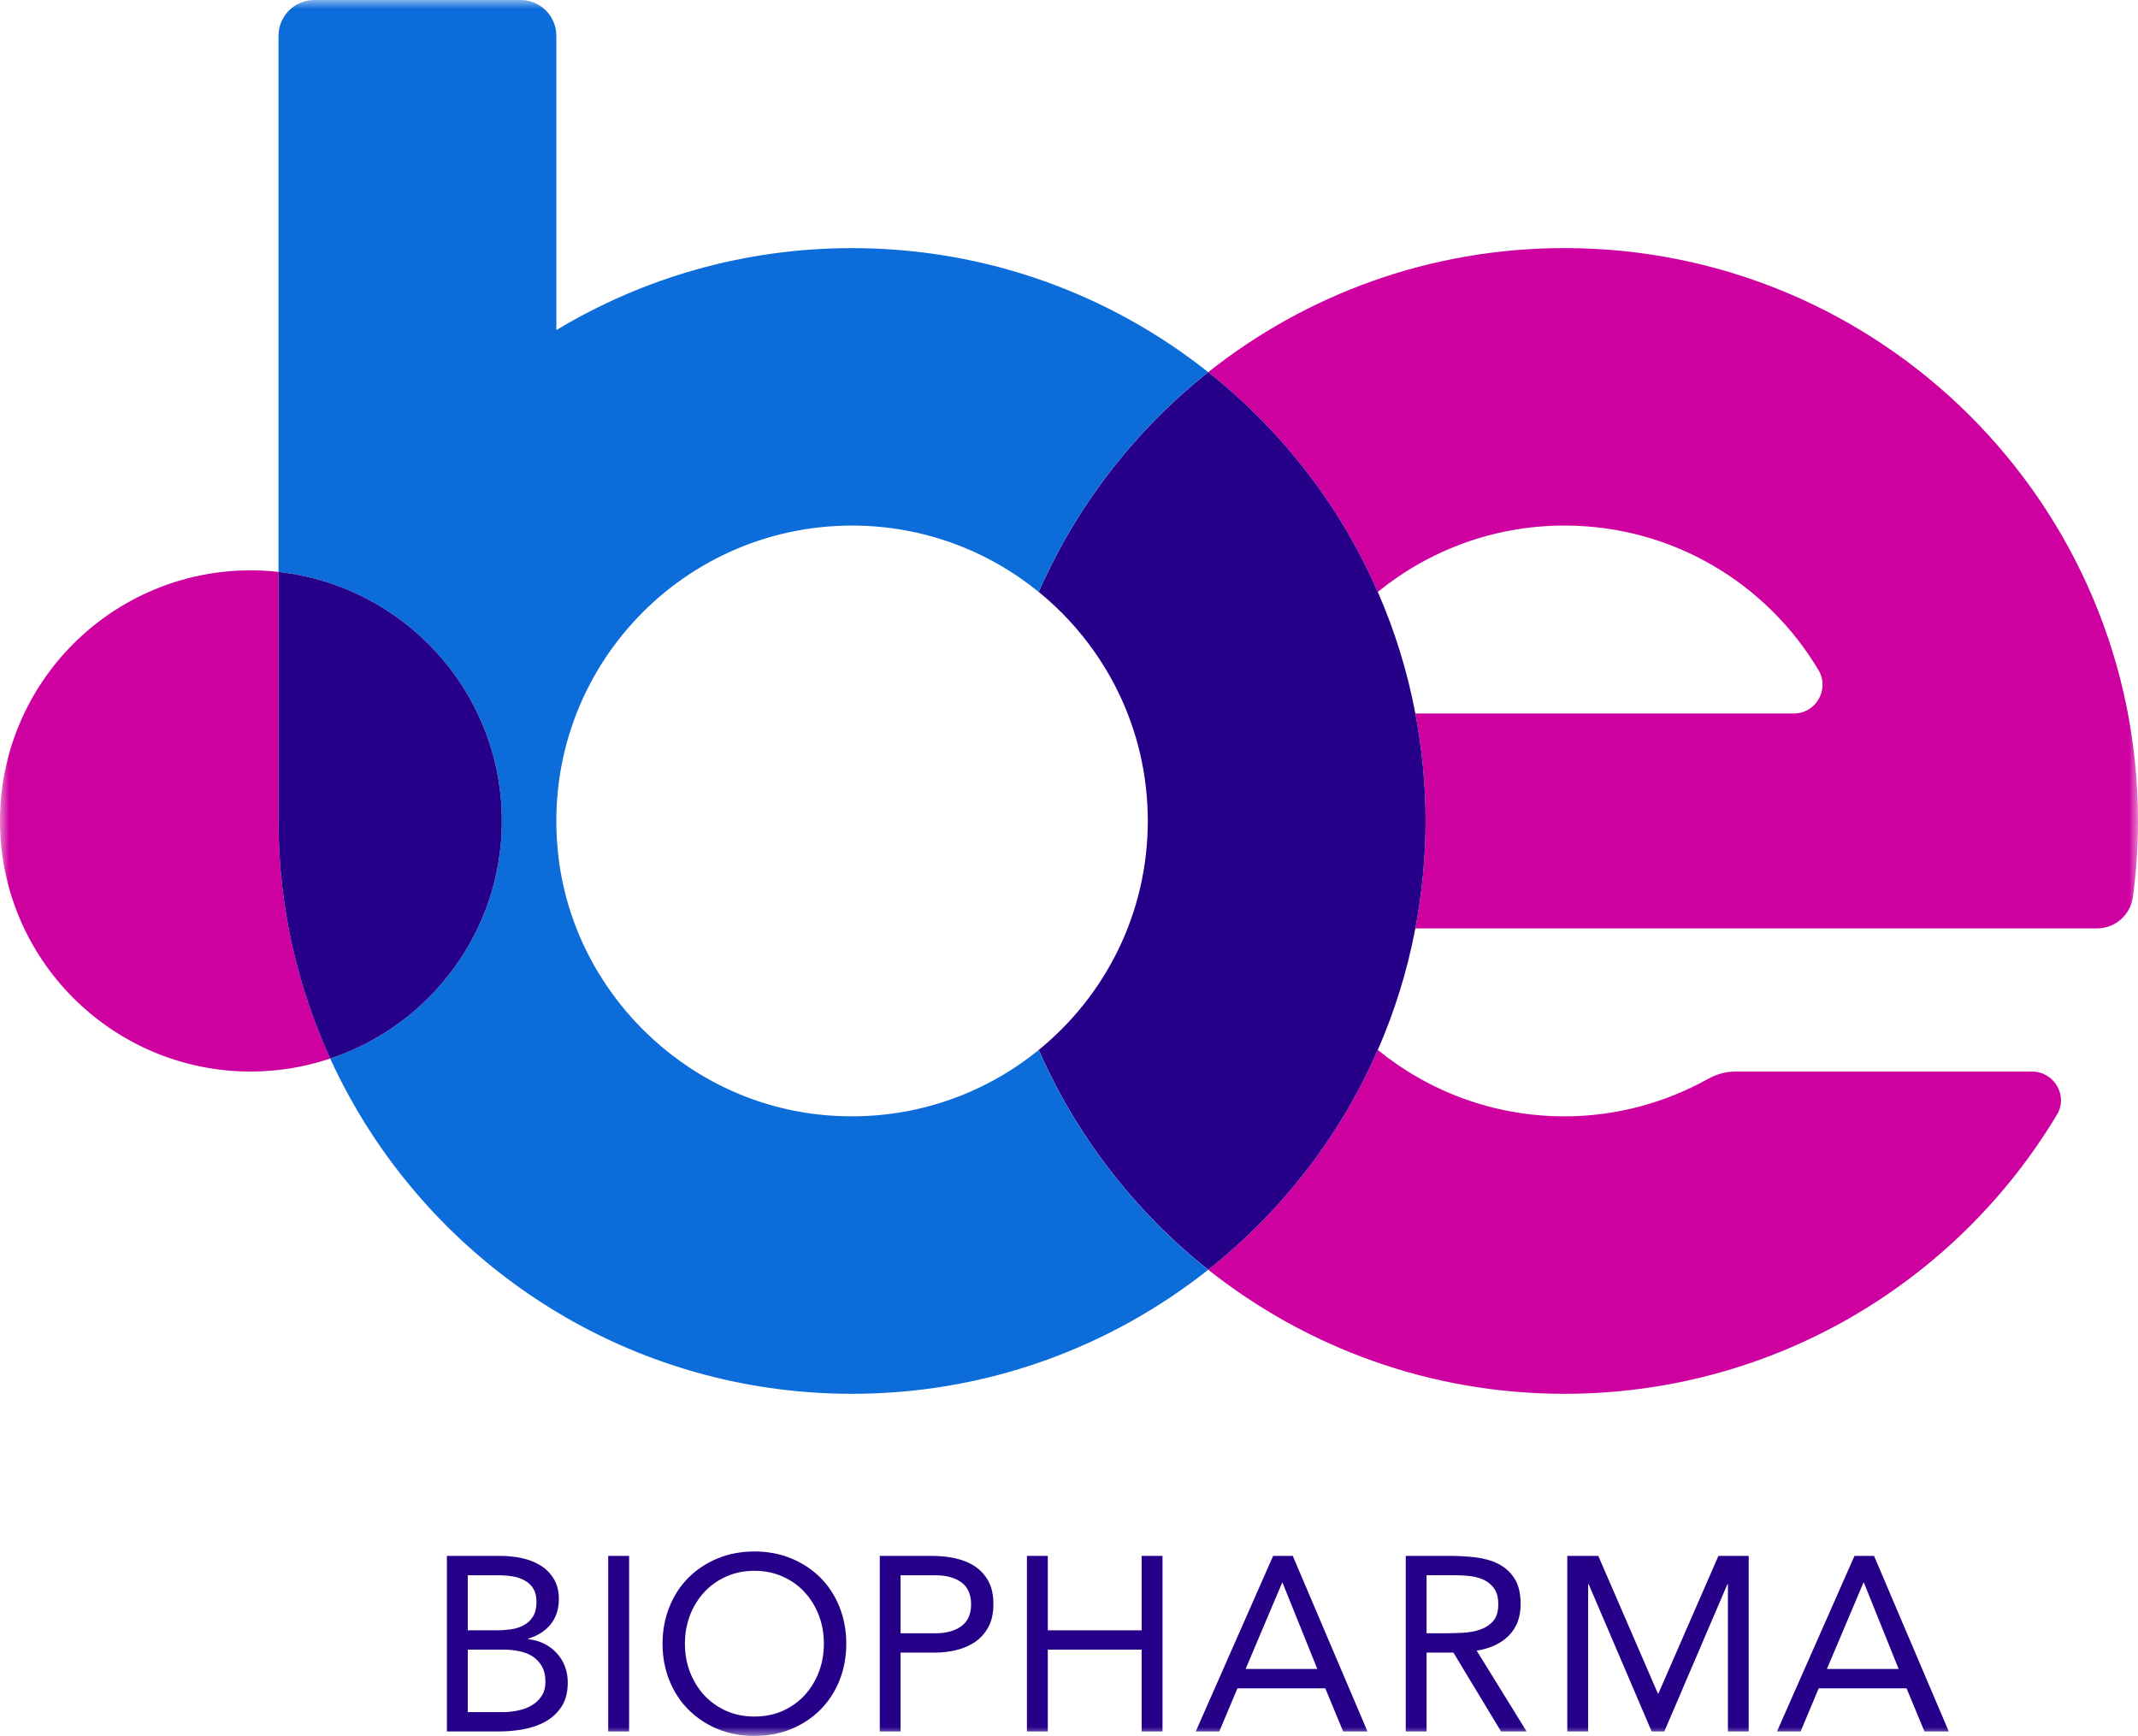
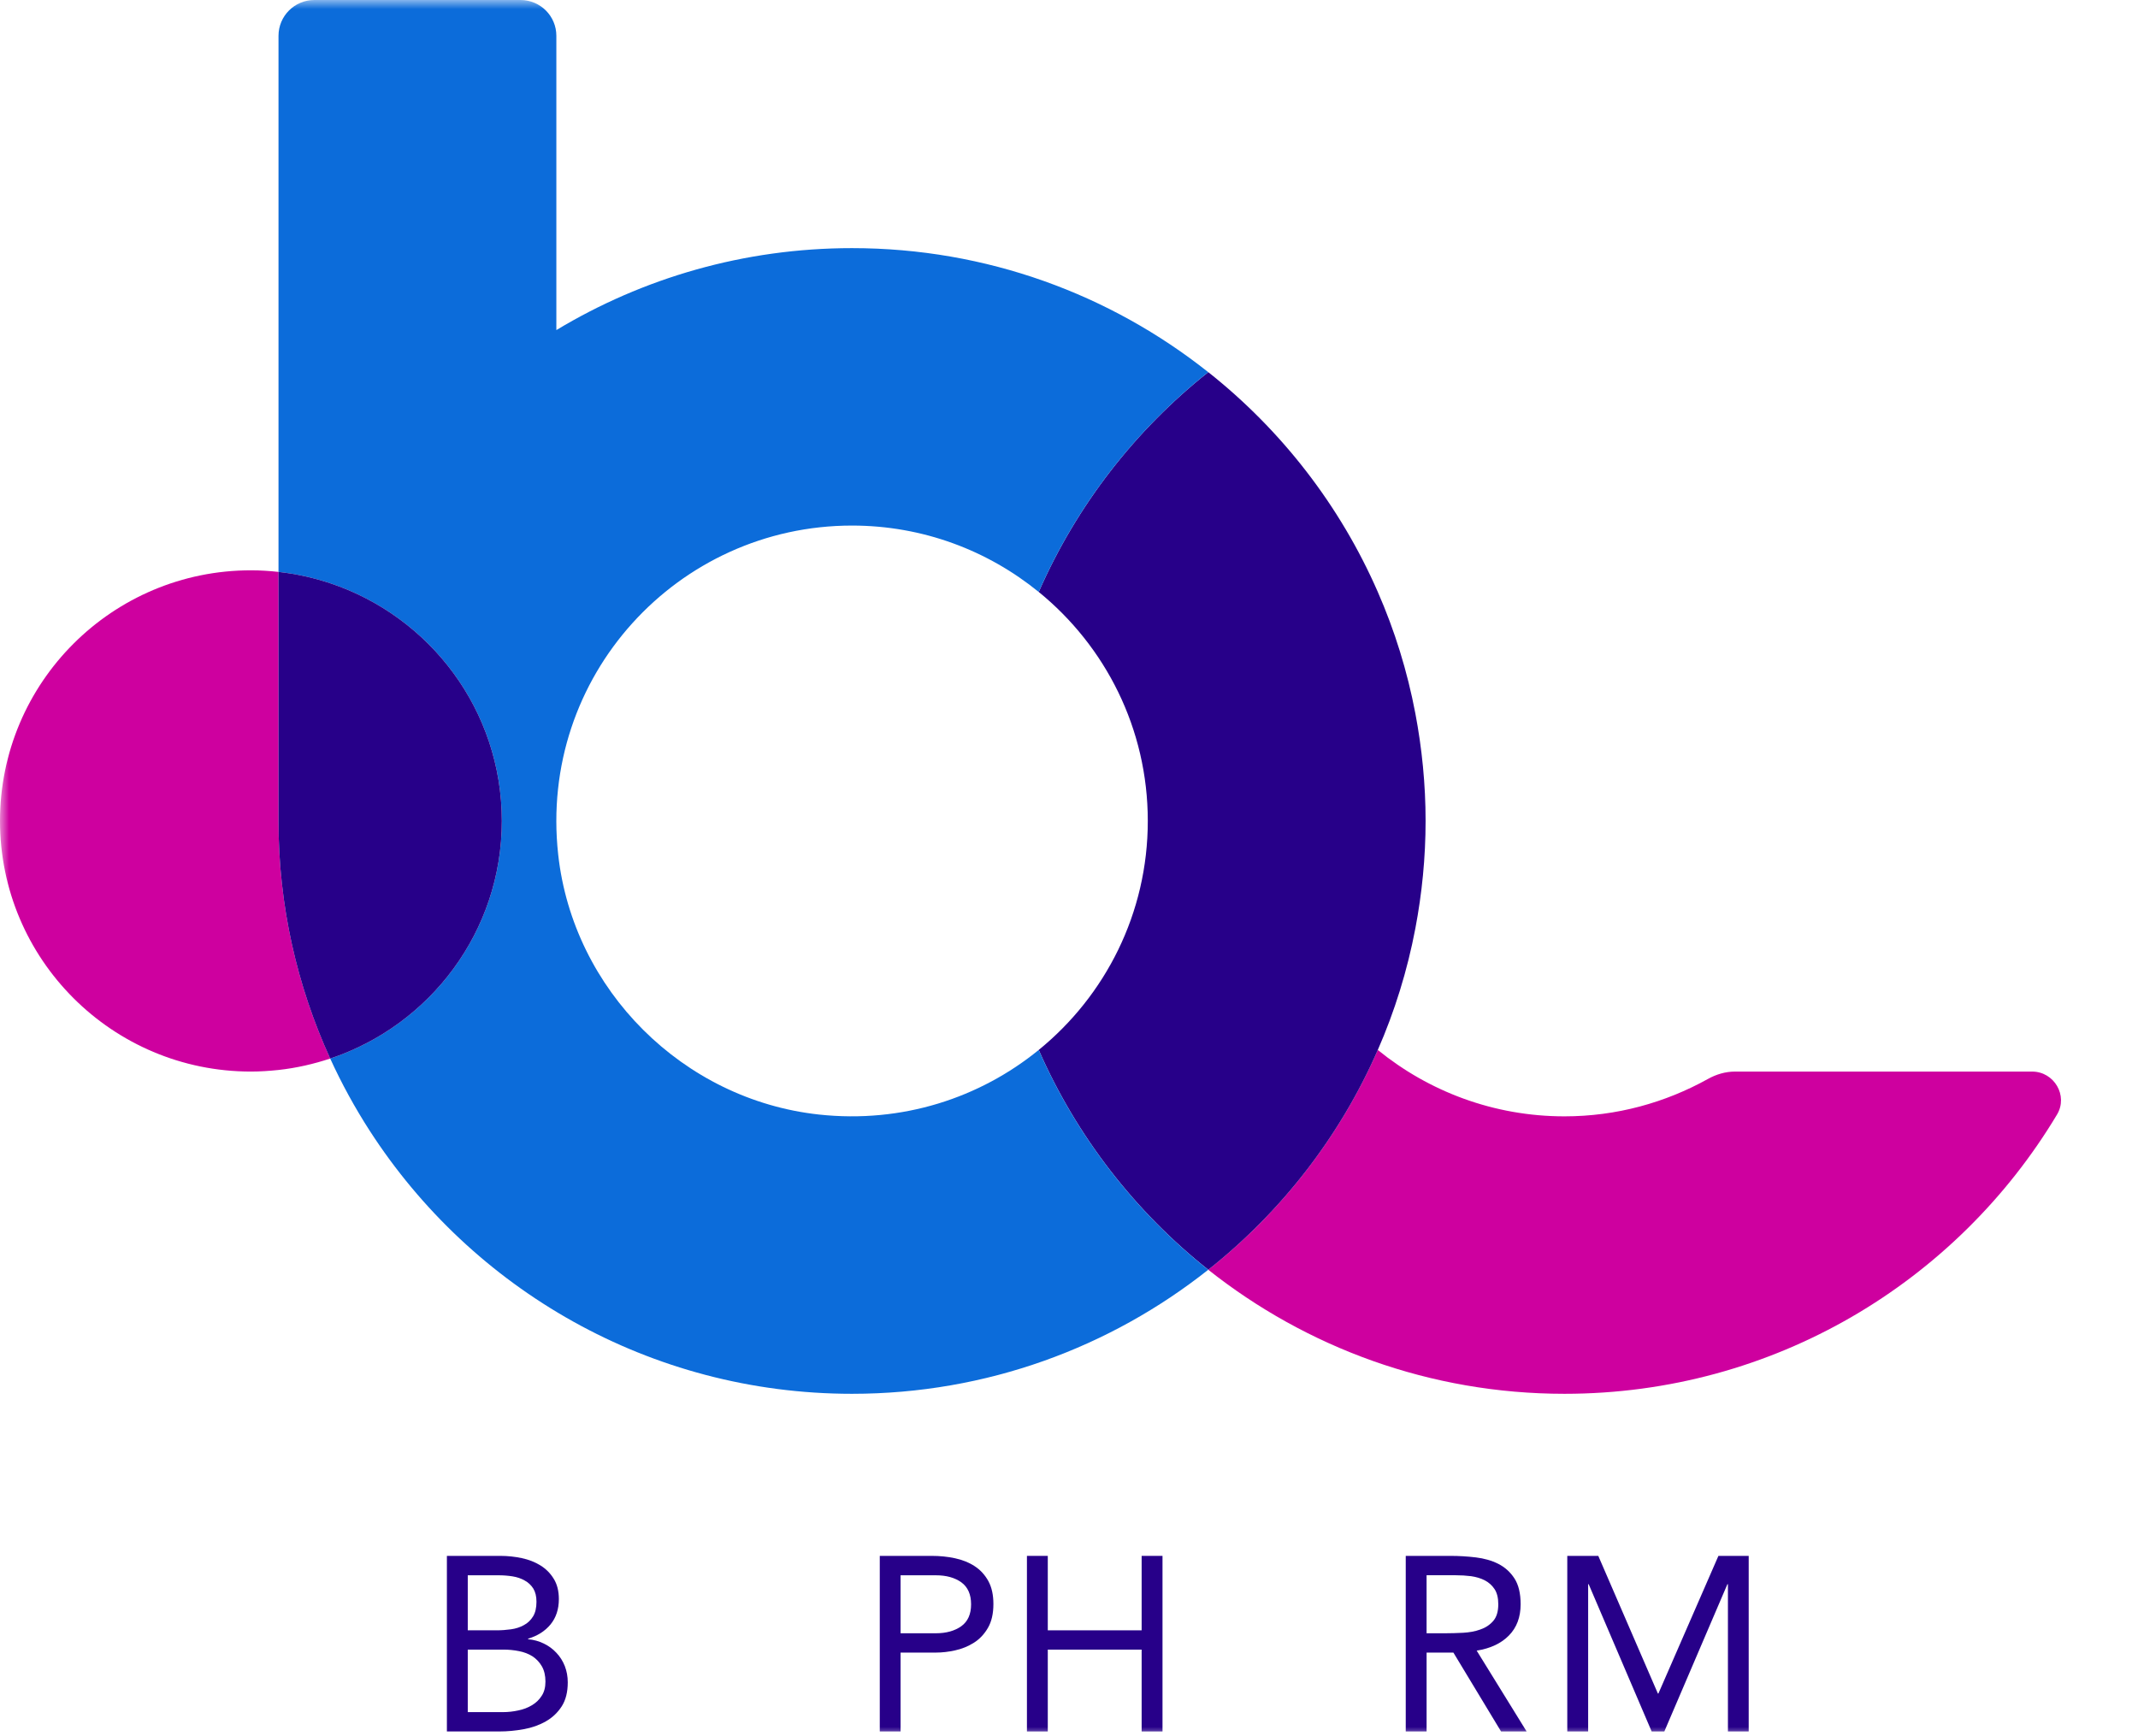
<svg xmlns="http://www.w3.org/2000/svg" xmlns:xlink="http://www.w3.org/1999/xlink" width="117px" height="95px" viewBox="0 0 117 95" version="1.1">
  <title>Group 18</title>
  <defs>
    <polygon id="path-1" points="0 95 117 95 117 0 0 0" />
  </defs>
  <g id="Symbols" stroke="none" stroke-width="1" fill="none" fill-rule="evenodd">
    <g id="Group-18" transform="translate(0, -0)">
      <path d="M24.456,85.147 L27.388,85.147 C27.788,85.147 28.176,85.19 28.557,85.27 C28.937,85.352 29.278,85.484 29.576,85.67 C29.876,85.856 30.118,86.098 30.301,86.398 C30.487,86.695 30.583,87.067 30.583,87.51 C30.583,88.068 30.428,88.531 30.127,88.899 C29.822,89.267 29.414,89.524 28.899,89.679 L28.899,89.707 C29.204,89.735 29.493,89.814 29.758,89.944 C30.028,90.075 30.258,90.244 30.452,90.455 C30.647,90.661 30.801,90.903 30.909,91.179 C31.016,91.457 31.07,91.749 31.07,92.066 C31.07,92.601 30.96,93.039 30.738,93.384 C30.515,93.728 30.226,94.001 29.87,94.203 C29.509,94.409 29.108,94.552 28.661,94.631 C28.213,94.714 27.765,94.755 27.321,94.755 L24.456,94.755 L24.456,85.147 L24.456,85.147 Z M25.597,89.221 L27.17,89.221 C27.444,89.221 27.709,89.201 27.966,89.165 C28.225,89.129 28.458,89.054 28.664,88.939 C28.874,88.829 29.04,88.67 29.168,88.465 C29.295,88.262 29.358,87.993 29.358,87.657 C29.358,87.36 29.298,87.119 29.183,86.933 C29.064,86.747 28.91,86.6 28.712,86.494 C28.517,86.382 28.296,86.308 28.05,86.268 C27.801,86.229 27.546,86.209 27.293,86.209 L25.598,86.209 L25.598,89.221 L25.597,89.221 Z M25.597,93.697 L27.526,93.697 C27.804,93.697 28.085,93.666 28.359,93.606 C28.636,93.55 28.885,93.456 29.108,93.321 C29.33,93.19 29.508,93.02 29.643,92.806 C29.782,92.597 29.849,92.336 29.849,92.026 C29.849,91.694 29.782,91.412 29.651,91.187 C29.521,90.961 29.346,90.779 29.136,90.641 C28.922,90.507 28.676,90.412 28.403,90.36 C28.126,90.304 27.844,90.276 27.551,90.276 L25.598,90.276 L25.598,93.697 L25.597,93.697 Z" id="Fill-1" fill="#270089" />
      <mask id="mask-2" fill="white">
        <use xlink:href="#path-1" />
      </mask>
      <g id="Clip-4" />
-       <polygon id="Fill-3" fill="#270089" mask="url(#mask-2)" points="33.284 94.755 34.427 94.755 34.427 85.147 33.284 85.147" />
-       <path d="M41.286,95 C40.554,95 39.88,94.873 39.269,94.62 C38.655,94.366 38.128,94.014 37.68,93.567 C37.228,93.119 36.884,92.585 36.633,91.968 C36.384,91.347 36.257,90.677 36.257,89.953 C36.257,89.23 36.384,88.556 36.633,87.939 C36.883,87.317 37.228,86.783 37.68,86.336 C38.128,85.888 38.655,85.54 39.269,85.287 C39.88,85.033 40.554,84.906 41.286,84.906 C42.019,84.906 42.689,85.033 43.303,85.287 C43.913,85.54 44.444,85.888 44.893,86.336 C45.341,86.783 45.689,87.317 45.939,87.939 C46.185,88.556 46.312,89.23 46.312,89.953 C46.312,90.677 46.185,91.347 45.939,91.968 C45.69,92.585 45.341,93.119 44.893,93.567 C44.444,94.015 43.914,94.367 43.303,94.62 C42.689,94.873 42.019,95 41.286,95 M41.286,93.939 C41.845,93.939 42.36,93.836 42.828,93.631 C43.292,93.421 43.696,93.136 44.029,92.776 C44.365,92.412 44.623,91.988 44.809,91.505 C44.995,91.021 45.086,90.503 45.086,89.953 C45.086,89.399 44.995,88.884 44.809,88.398 C44.623,87.915 44.365,87.492 44.029,87.131 C43.696,86.767 43.292,86.482 42.828,86.277 C42.36,86.067 41.845,85.964 41.286,85.964 C40.724,85.964 40.208,86.067 39.745,86.277 C39.277,86.482 38.877,86.767 38.54,87.131 C38.207,87.492 37.945,87.915 37.759,88.398 C37.573,88.885 37.482,89.399 37.482,89.953 C37.482,90.503 37.574,91.022 37.759,91.505 C37.945,91.988 38.207,92.411 38.54,92.776 C38.877,93.136 39.278,93.421 39.745,93.631 C40.208,93.836 40.724,93.939 41.286,93.939" id="Fill-5" fill="#270089" mask="url(#mask-2)" />
      <path d="M48.145,85.147 L50.995,85.147 C51.438,85.147 51.862,85.19 52.267,85.278 C52.668,85.365 53.028,85.507 53.341,85.713 C53.65,85.915 53.9,86.187 54.086,86.525 C54.272,86.864 54.363,87.284 54.363,87.779 C54.363,88.306 54.264,88.741 54.066,89.082 C53.868,89.426 53.611,89.7 53.298,89.898 C52.984,90.095 52.643,90.237 52.275,90.316 C51.903,90.4 51.55,90.439 51.213,90.439 L49.283,90.439 L49.283,94.755 L48.145,94.755 L48.145,85.147 Z M49.283,89.382 L51.212,89.382 C51.783,89.382 52.246,89.252 52.607,88.995 C52.964,88.737 53.142,88.338 53.142,87.796 C53.142,87.254 52.964,86.854 52.607,86.593 C52.246,86.336 51.783,86.209 51.212,86.209 L49.283,86.209 L49.283,89.382 Z" id="Fill-6" fill="#270089" mask="url(#mask-2)" />
      <polygon id="Fill-7" fill="#270089" mask="url(#mask-2)" points="56.198 85.147 57.339 85.147 57.339 89.221 62.475 89.221 62.475 85.147 63.617 85.147 63.617 94.755 62.475 94.755 62.475 90.277 57.339 90.277 57.339 94.755 56.198 94.755" />
-       <path d="M69.671,85.147 L70.745,85.147 L74.834,94.755 L73.503,94.755 L72.525,92.395 L67.718,92.395 L66.724,94.755 L65.436,94.755 L69.671,85.147 Z M70.186,86.616 L70.163,86.616 L68.166,91.335 L72.089,91.335 L70.186,86.616 Z" id="Fill-8" fill="#270089" mask="url(#mask-2)" />
      <path d="M76.927,85.147 L79.384,85.147 C79.847,85.147 80.303,85.175 80.763,85.23 C81.219,85.286 81.63,85.4 81.991,85.582 C82.352,85.765 82.649,86.03 82.875,86.378 C83.101,86.726 83.215,87.198 83.215,87.795 C83.215,88.5 83.001,89.07 82.573,89.505 C82.15,89.936 81.563,90.213 80.81,90.332 L83.541,94.753 L82.142,94.753 L79.535,90.438 L78.069,90.438 L78.069,94.753 L76.928,94.753 L76.928,85.147 L76.927,85.147 Z M78.068,89.382 L79.087,89.382 C79.4,89.382 79.729,89.371 80.07,89.355 C80.411,89.335 80.724,89.28 81.009,89.176 C81.295,89.078 81.529,88.923 81.715,88.709 C81.901,88.495 81.992,88.19 81.992,87.795 C81.992,87.45 81.925,87.174 81.79,86.968 C81.651,86.758 81.473,86.599 81.251,86.484 C81.028,86.37 80.779,86.298 80.505,86.258 C80.228,86.223 79.951,86.207 79.669,86.207 L78.068,86.207 L78.068,89.382 Z" id="Fill-9" fill="#270089" mask="url(#mask-2)" />
      <polygon id="Fill-10" fill="#270089" mask="url(#mask-2)" points="85.768 85.147 87.465 85.147 90.726 92.68 90.754 92.68 94.039 85.147 95.696 85.147 95.696 94.755 94.559 94.755 94.559 86.695 94.531 86.695 91.079 94.755 90.385 94.755 86.938 86.695 86.91 86.695 86.91 94.755 85.768 94.755" />
-       <path d="M101.485,85.147 L102.555,85.147 L106.645,94.755 L105.314,94.755 L104.334,92.395 L99.527,92.395 L98.537,94.755 L97.244,94.755 L101.485,85.147 Z M102.001,86.616 L101.973,86.616 L99.976,91.335 L103.902,91.335 L102.001,86.616 Z" id="Fill-11" fill="#270089" mask="url(#mask-2)" />
      <path d="M85.614,61.093 C81.742,61.093 78.188,59.727 75.398,57.459 C73.33,62.193 70.123,66.314 66.121,69.488 C71.478,73.732 78.247,76.277 85.614,76.277 C97.071,76.277 107.088,70.146 112.569,60.994 C113.188,59.961 112.411,58.643 111.206,58.643 L94.947,58.643 C94.424,58.643 93.921,58.793 93.465,59.047 C91.139,60.34 88.468,61.093 85.614,61.093" id="Fill-12" fill="#CE009F" mask="url(#mask-2)" />
-       <path d="M85.614,13.577 C78.247,13.577 71.478,16.118 66.121,20.365 C70.123,23.536 73.33,27.66 75.398,32.394 C78.188,30.126 81.742,28.761 85.614,28.761 C91.53,28.761 96.694,31.935 99.516,36.673 C100.138,37.719 99.381,39.048 98.16,39.048 L77.455,39.048 C77.816,40.952 78.014,42.916 78.014,44.927 C78.014,46.938 77.816,48.901 77.455,50.805 L90.735,50.805 L100.681,50.805 L103.515,50.805 L114.769,50.805 C115.763,50.805 116.591,50.061 116.723,49.079 C116.905,47.722 117,46.335 117,44.927 C117,27.613 102.952,13.577 85.614,13.577" id="Fill-13" fill="#CE009F" mask="url(#mask-2)" />
      <path d="M77.455,39.049 C77.015,36.729 76.322,34.501 75.399,32.395 C73.331,27.661 70.124,23.537 66.122,20.366 C62.124,23.537 58.917,27.661 56.844,32.395 C60.486,35.36 62.812,39.868 62.812,44.927 C62.812,49.982 60.486,54.494 56.844,57.458 C58.917,62.192 62.123,66.313 66.122,69.487 C70.124,66.313 73.331,62.192 75.399,57.458 C76.322,55.348 77.015,53.12 77.455,50.804 C77.816,48.9 78.014,46.937 78.014,44.926 C78.014,42.915 77.815,40.953 77.455,39.049" id="Fill-14" fill="#270089" mask="url(#mask-2)" />
      <path d="M56.843,57.459 C53.629,60.076 49.389,61.489 44.815,60.994 C37.377,60.183 31.361,54.186 30.546,46.761 C29.472,37.011 37.084,28.762 46.627,28.762 C50.502,28.762 54.057,30.128 56.843,32.396 C58.915,27.662 62.121,23.538 66.12,20.367 C60.766,16.119 53.998,13.579 46.627,13.579 C40.706,13.579 35.17,15.218 30.446,18.064 L30.446,1.96 C30.446,0.875 29.566,4.38249156e-05 28.484,4.38249156e-05 L17.202,4.38249156e-05 C16.121,4.38249156e-05 15.241,0.875 15.241,1.96 L15.241,31.298 C16.219,31.405 17.167,31.619 18.07,31.92 C23.523,33.736 27.462,38.867 27.462,44.927 C27.462,50.983 23.523,56.113 18.07,57.93 C18.7,59.307 19.425,60.63 20.237,61.888 C25.824,70.541 35.554,76.277 46.626,76.277 C53.997,76.277 60.765,73.731 66.119,69.489 C62.121,66.314 58.915,62.193 56.843,57.459" id="Fill-15" fill="#0C6CDA" mask="url(#mask-2)" />
      <path d="M15.241,44.927 L15.241,31.298 C14.745,31.243 14.242,31.211 13.731,31.211 C6.146,31.211 -5.85e-05,37.351 -5.85e-05,44.927 C-5.85e-05,52.499 6.146,58.642 13.731,58.642 C14.242,58.642 14.745,58.606 15.241,58.555 C16.22,58.448 17.167,58.23 18.071,57.929 C16.259,53.968 15.241,49.566 15.241,44.927" id="Fill-16" fill="#CE009F" mask="url(#mask-2)" />
      <path d="M18.07,31.92 C17.167,31.619 16.219,31.405 15.24,31.298 L15.24,44.927 C15.24,49.566 16.259,53.968 18.07,57.93 C23.523,56.113 27.462,50.983 27.462,44.927 C27.462,38.867 23.523,33.736 18.07,31.92" id="Fill-17" fill="#270089" mask="url(#mask-2)" />
    </g>
  </g>
</svg>